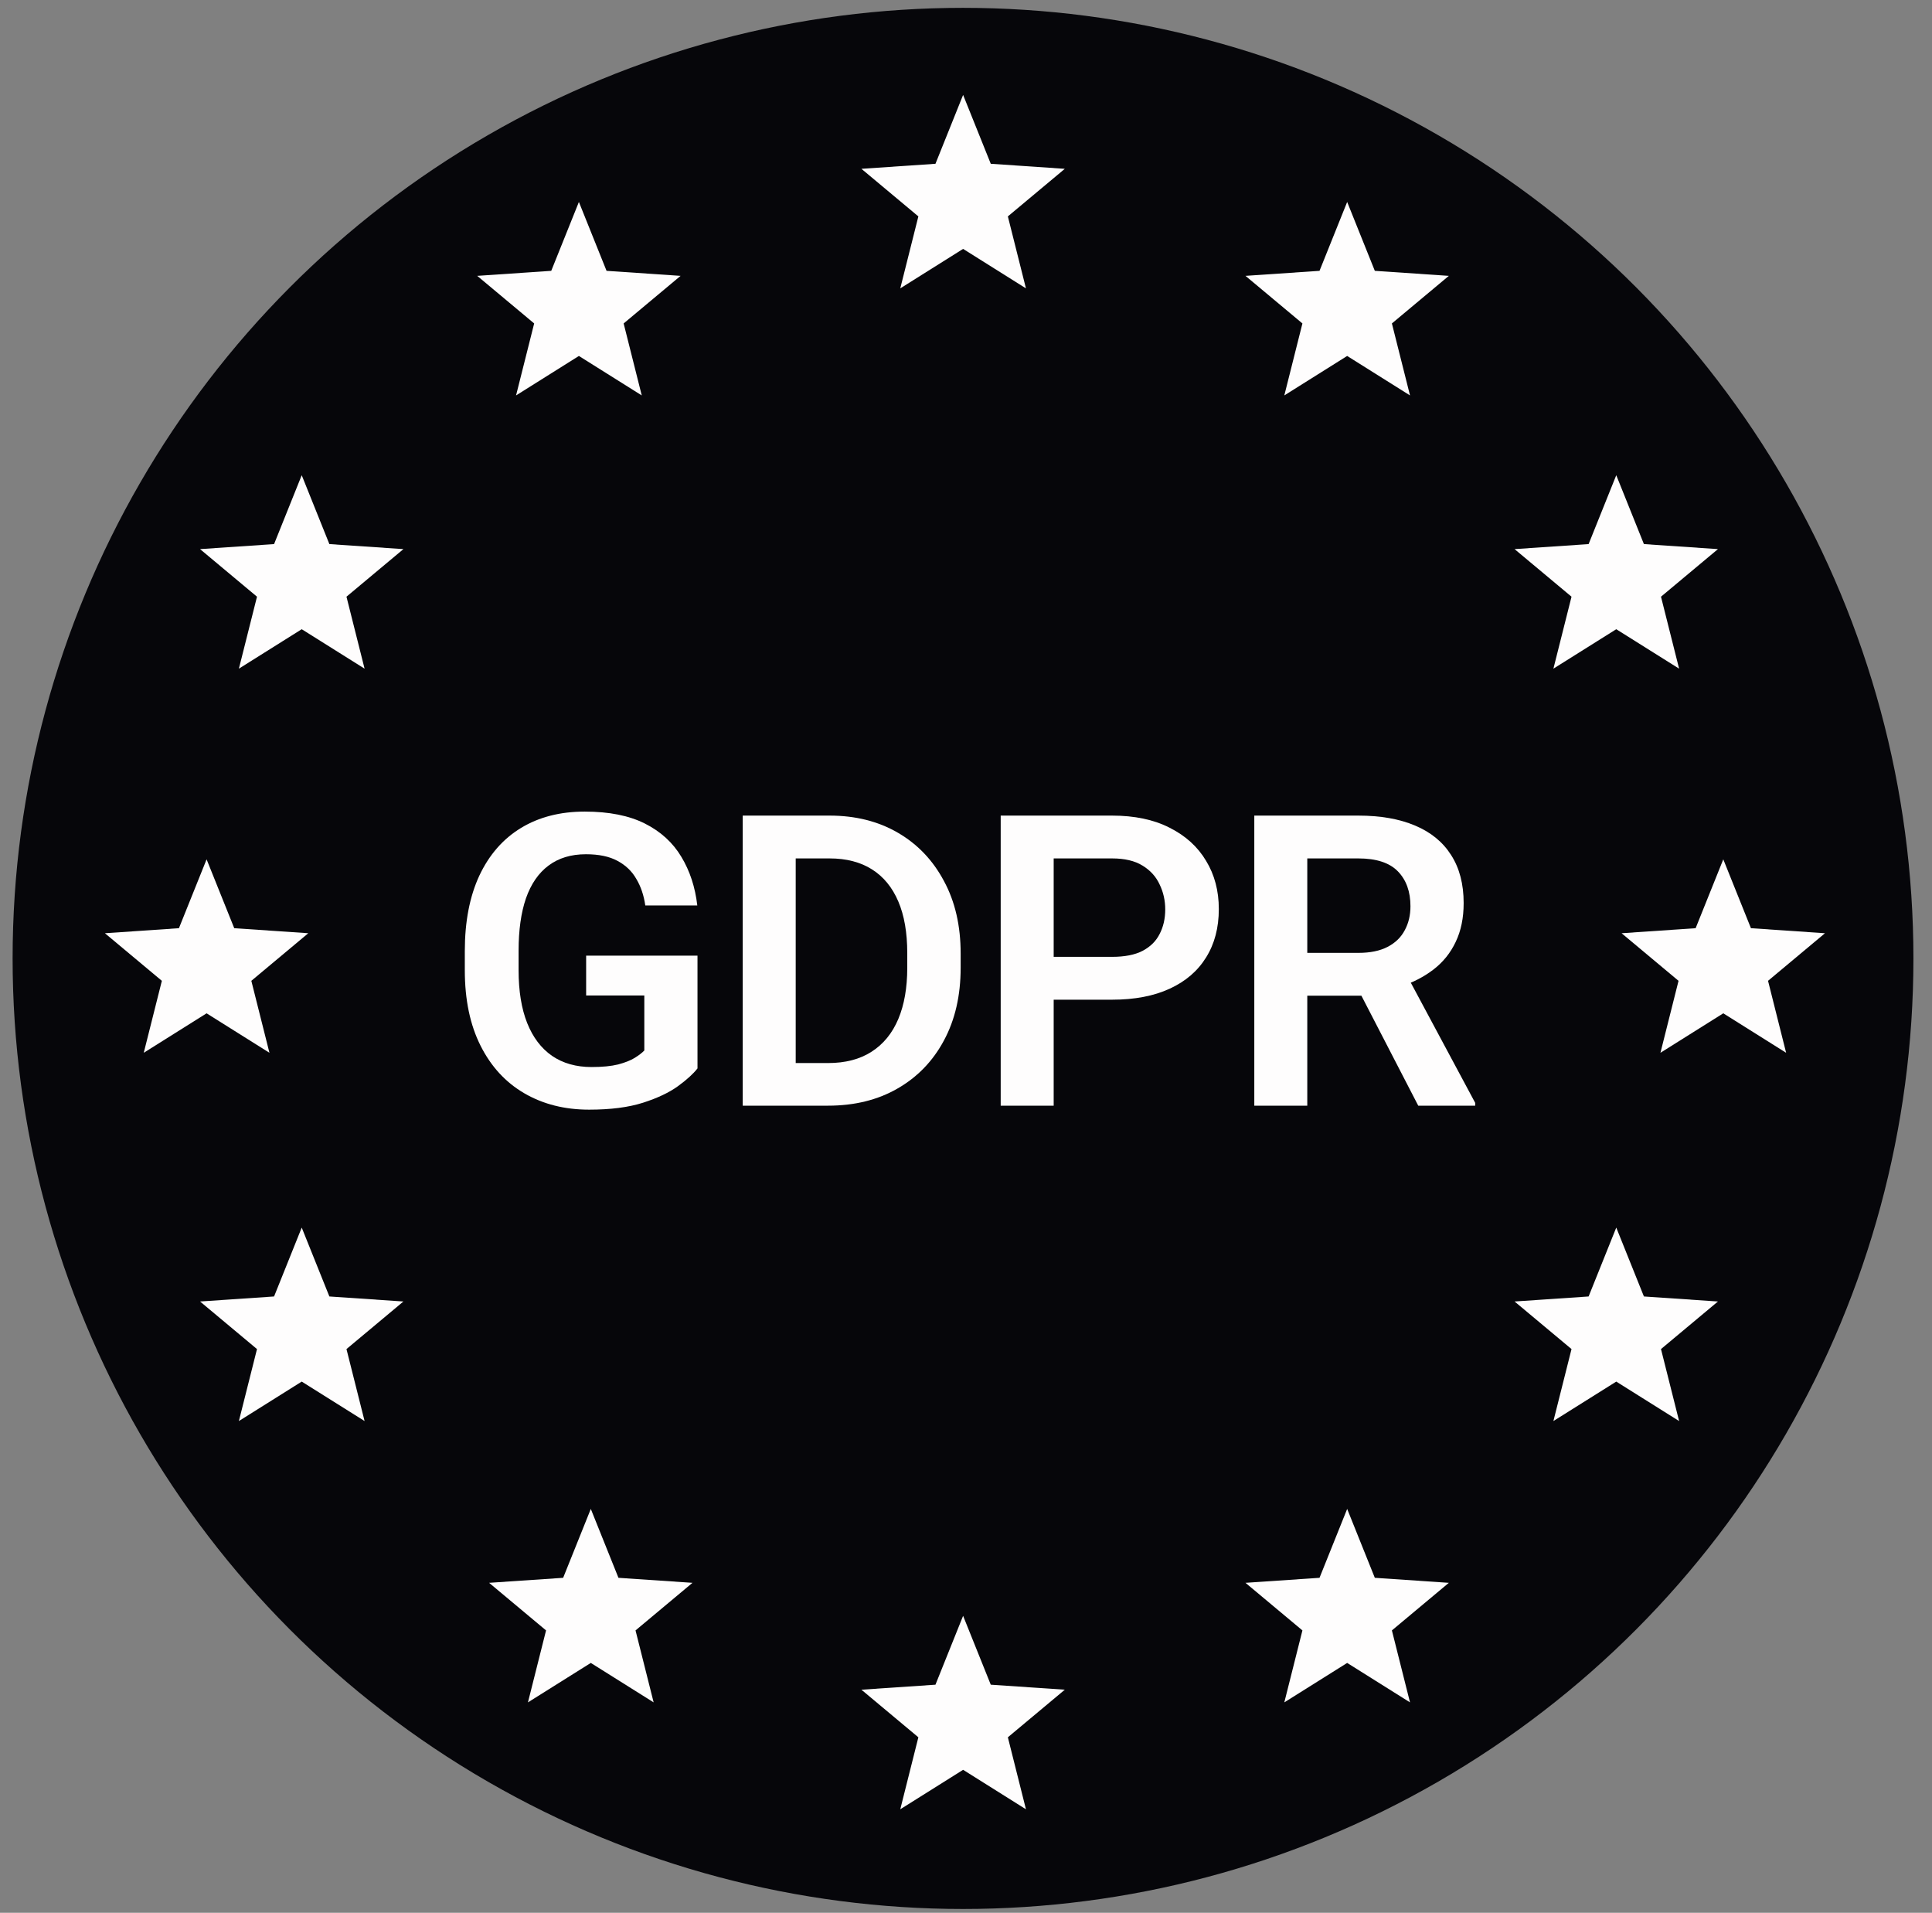
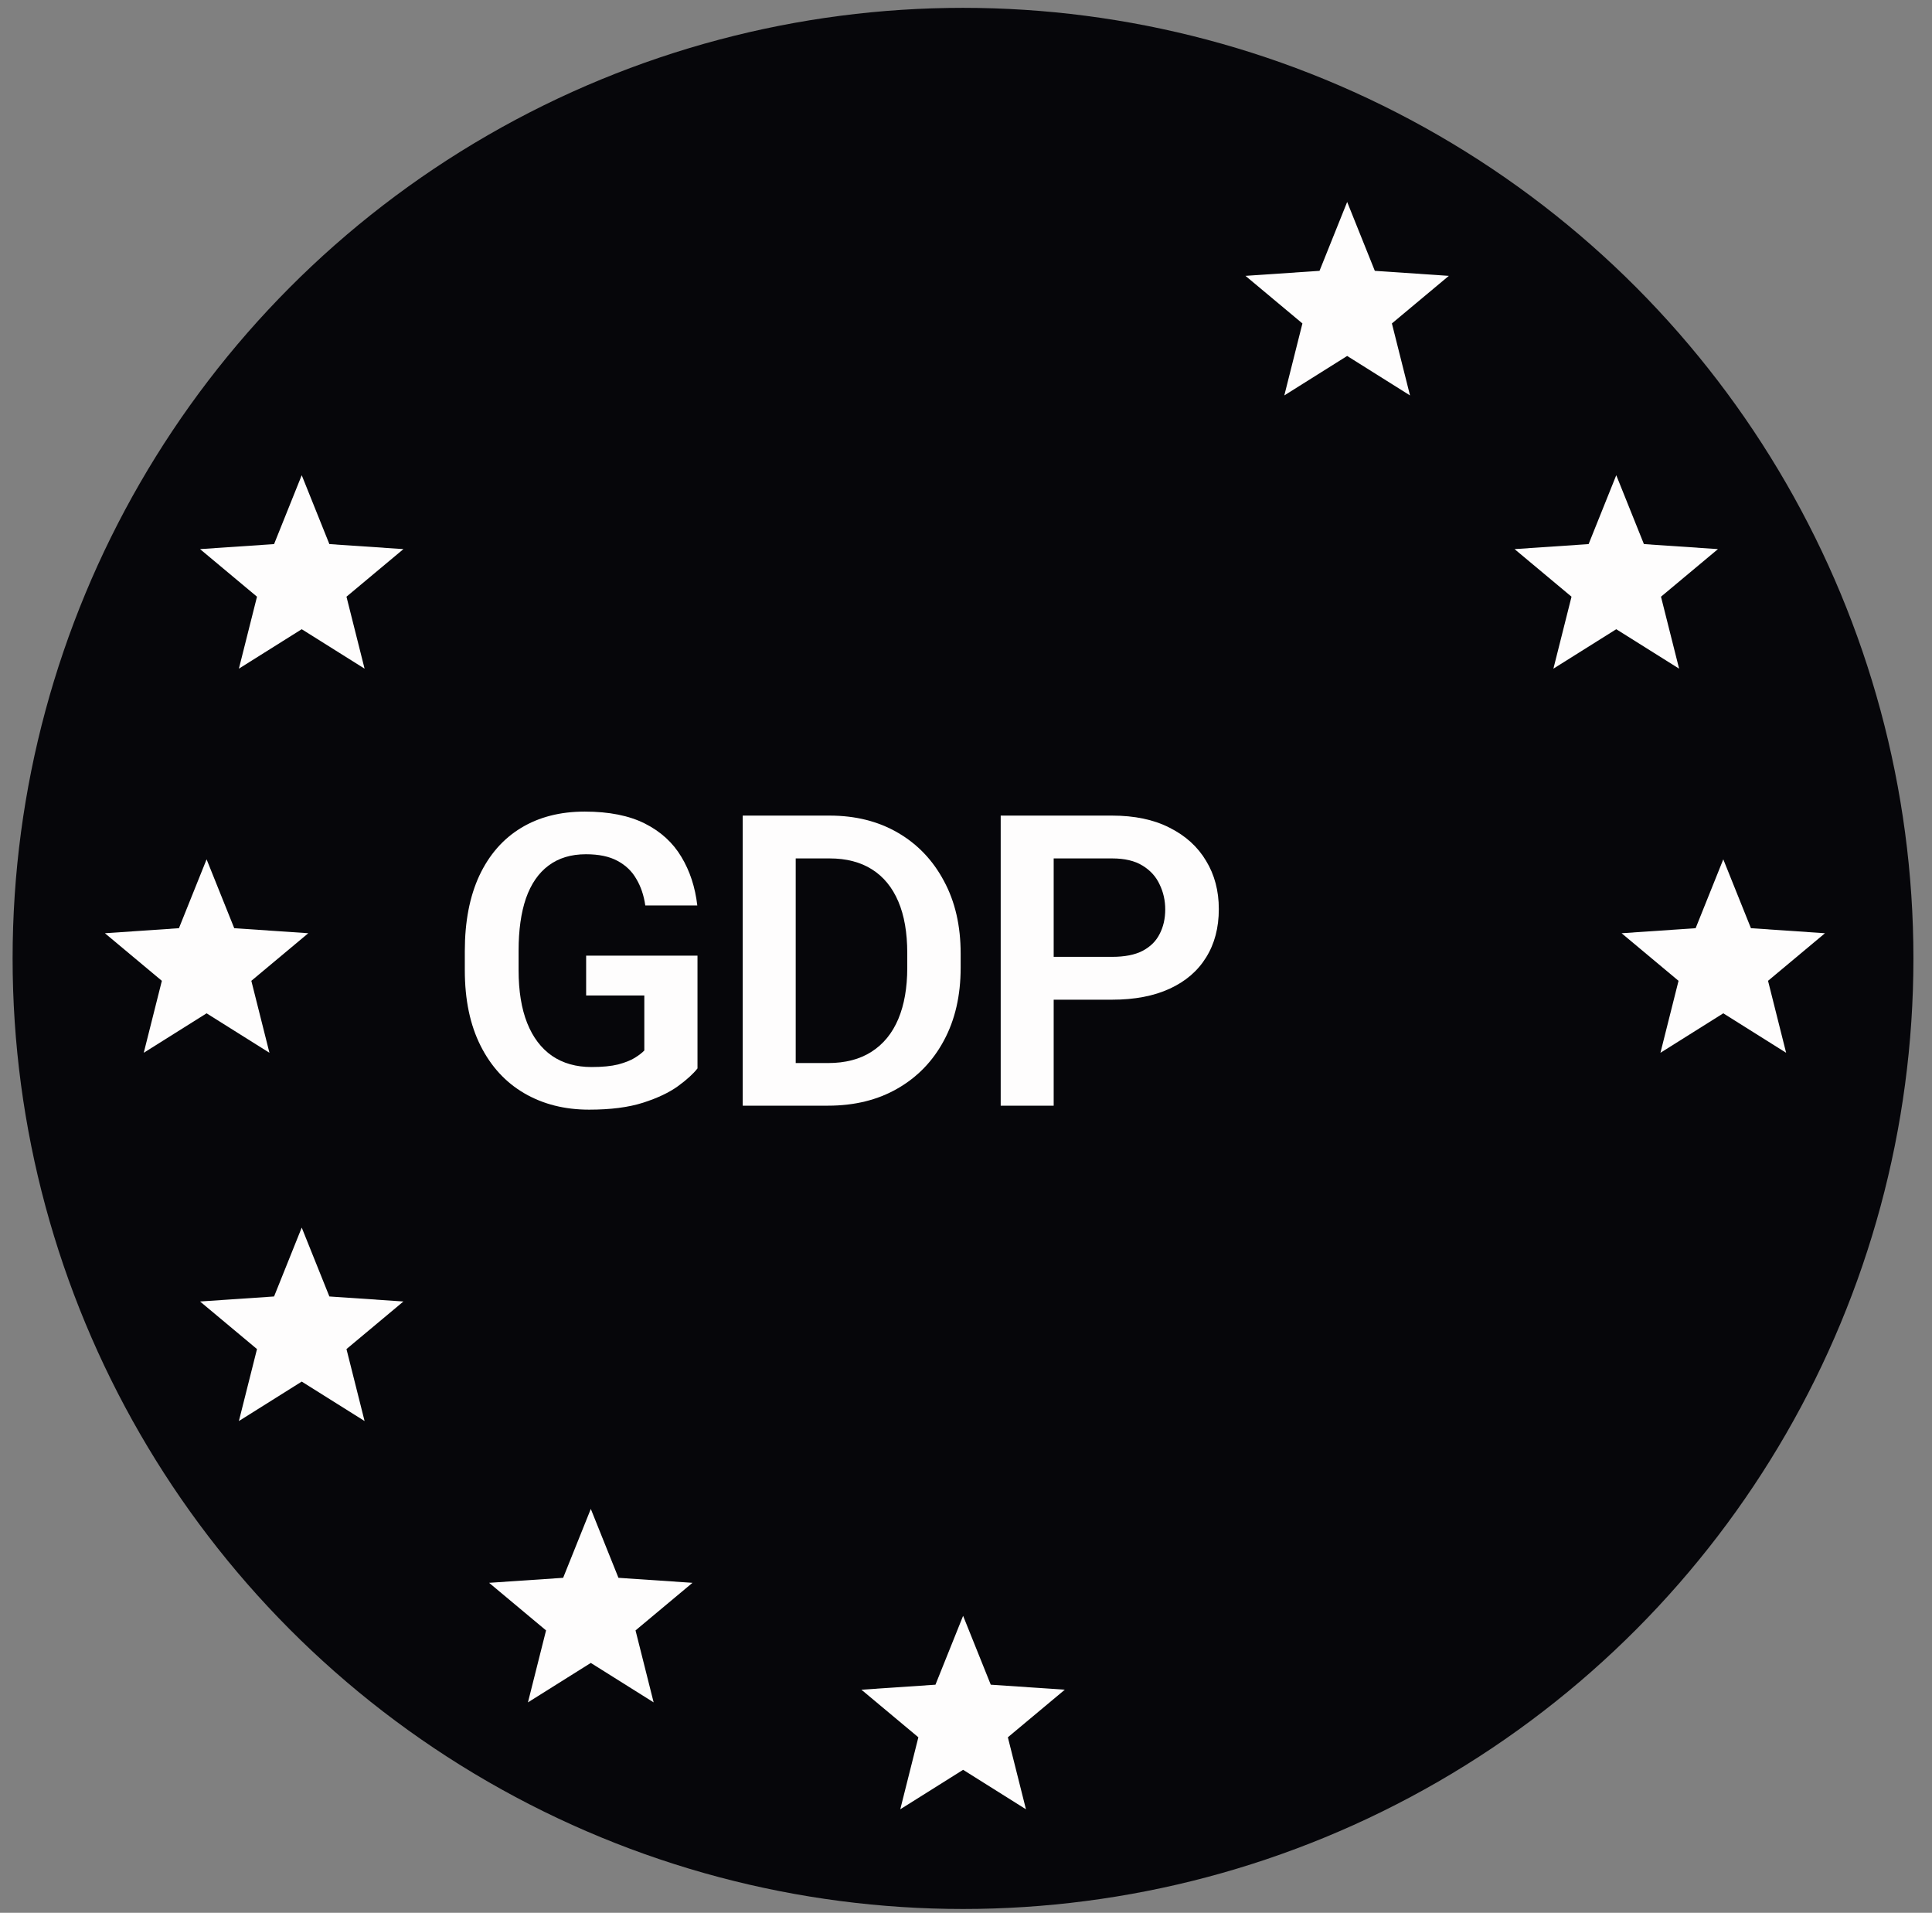
<svg xmlns="http://www.w3.org/2000/svg" width="99" height="98" viewBox="0 0 99 98" fill="none">
  <rect x="0" y="0" width="99" height="98" fill="#808080" stroke="none" />
  <circle cx="49.347" cy="49.103" r="48.701" fill="#06060A" />
  <path d="M35.741 54.739C35.523 55.018 35.19 55.321 34.741 55.648C34.291 55.974 33.696 56.257 32.954 56.495C32.212 56.733 31.29 56.852 30.188 56.852C28.936 56.852 27.83 56.573 26.87 56.015C25.911 55.457 25.162 54.644 24.625 53.576C24.087 52.507 23.818 51.218 23.818 49.707V48.727C23.818 47.216 24.067 45.927 24.564 44.858C25.067 43.79 25.778 42.977 26.697 42.419C27.616 41.861 28.704 41.581 29.963 41.581C31.209 41.581 32.236 41.786 33.046 42.194C33.856 42.602 34.479 43.17 34.914 43.899C35.35 44.62 35.622 45.45 35.731 46.389H33.066C32.992 45.872 32.839 45.42 32.607 45.032C32.383 44.637 32.059 44.327 31.637 44.103C31.222 43.878 30.685 43.766 30.025 43.766C29.262 43.766 28.623 43.96 28.106 44.348C27.595 44.729 27.211 45.287 26.952 46.022C26.7 46.757 26.574 47.652 26.574 48.706V49.707C26.574 50.775 26.721 51.677 27.013 52.412C27.306 53.147 27.731 53.708 28.289 54.096C28.847 54.477 29.521 54.668 30.31 54.668C30.869 54.668 31.324 54.623 31.678 54.535C32.032 54.44 32.315 54.328 32.526 54.198C32.743 54.062 32.907 53.936 33.016 53.821V51.003H30.035V48.962H35.741V54.739Z" fill="#FEFDFD" />
  <path d="M39.253 56.648V54.464H42.427C43.319 54.464 44.064 54.27 44.663 53.882C45.269 53.494 45.724 52.936 46.031 52.208C46.337 51.48 46.49 50.605 46.49 49.584V48.829C46.49 47.781 46.337 46.9 46.031 46.185C45.724 45.464 45.275 44.916 44.683 44.542C44.091 44.167 43.366 43.98 42.509 43.98H39.191V41.786H42.509C43.836 41.786 45.003 42.078 46.01 42.664C47.017 43.249 47.803 44.072 48.368 45.134C48.94 46.189 49.226 47.427 49.226 48.849V49.584C49.226 51.007 48.94 52.249 48.368 53.31C47.803 54.365 47.011 55.185 45.99 55.77C44.976 56.355 43.788 56.648 42.427 56.648H39.253ZM40.774 56.648H38.059V41.786H40.774V56.648Z" fill="#FEFDFD" />
  <path d="M53.156 51.218V49.023H56.984C57.63 49.023 58.151 48.921 58.546 48.717C58.947 48.506 59.24 48.217 59.423 47.849C59.614 47.482 59.709 47.063 59.709 46.593C59.709 46.138 59.614 45.712 59.423 45.318C59.24 44.916 58.947 44.593 58.546 44.348C58.151 44.103 57.63 43.98 56.984 43.98H53.993V56.648H51.278V41.786H56.984C58.141 41.786 59.124 41.993 59.934 42.408C60.751 42.817 61.373 43.382 61.802 44.103C62.237 44.817 62.455 45.641 62.455 46.573C62.455 47.533 62.237 48.359 61.802 49.054C61.373 49.748 60.751 50.282 59.934 50.656C59.124 51.03 58.141 51.218 56.984 51.218H53.156Z" fill="#FEFDFD" />
-   <path d="M69.601 41.786C70.737 41.786 71.707 41.956 72.51 42.296C73.32 42.636 73.936 43.14 74.358 43.807C74.787 44.474 75.001 45.294 75.001 46.267C75.001 47.029 74.865 47.693 74.593 48.257C74.327 48.822 73.946 49.295 73.449 49.676C72.953 50.057 72.364 50.357 71.683 50.575L70.856 51.013H66.141V48.819H69.611C70.21 48.819 70.707 48.717 71.102 48.513C71.496 48.308 71.789 48.026 71.979 47.665C72.177 47.305 72.275 46.893 72.275 46.43C72.275 45.682 72.061 45.086 71.632 44.644C71.204 44.202 70.526 43.98 69.601 43.98H66.988V56.648H64.273V41.786H69.601ZM69.223 49.972H72.092L75.593 56.505V56.648H72.674L69.223 49.972Z" fill="#FEFDFD" />
  <path d="M82.821 24.347L84.238 27.876L88.031 28.133L85.113 30.571L86.041 34.258L82.821 32.237L79.6 34.258L80.528 30.571L77.61 28.133L81.404 27.876L82.821 24.347Z" fill="#FEFDFD" />
  <path d="M88.305 44.027L89.722 47.555L93.516 47.813L90.598 50.251L91.525 53.938L88.305 51.916L85.085 53.938L86.012 50.251L83.094 47.813L86.888 47.555L88.305 44.027Z" fill="#FEFDFD" />
  <path d="M69.032 10.347L70.449 13.876L74.242 14.133L71.324 16.571L72.252 20.259L69.032 18.237L65.811 20.259L66.739 16.571L63.821 14.133L67.615 13.876L69.032 10.347Z" fill="#FEFDFD" />
-   <path d="M69.032 77.308L70.449 80.837L74.242 81.094L71.324 83.532L72.252 87.219L69.032 85.198L65.811 87.219L66.739 83.532L63.821 81.094L67.615 80.837L69.032 77.308Z" fill="#FEFDFD" />
-   <path d="M49.352 4.863L50.769 8.391L54.563 8.649L51.645 11.087L52.572 14.774L49.352 12.752L46.132 14.774L47.059 11.087L44.141 8.649L47.935 8.391L49.352 4.863Z" fill="#FEFDFD" />
-   <path d="M29.664 10.347L31.081 13.876L34.875 14.133L31.957 16.571L32.885 20.259L29.664 18.237L26.444 20.259L27.372 16.571L24.454 14.133L28.247 13.876L29.664 10.347Z" fill="#FEFDFD" />
  <path d="M15.461 24.347L16.878 27.876L20.672 28.133L17.754 30.571L18.682 34.258L15.461 32.237L12.241 34.258L13.169 30.571L10.251 28.133L14.044 27.876L15.461 24.347Z" fill="#FEFDFD" />
  <path d="M10.586 44.027L12.003 47.555L15.797 47.813L12.879 50.251L13.807 53.938L10.586 51.916L7.366 53.938L8.294 50.251L5.376 47.813L9.169 47.555L10.586 44.027Z" fill="#FEFDFD" />
  <path d="M15.461 62.894L16.878 66.423L20.672 66.68L17.754 69.118L18.682 72.805L15.461 70.784L12.241 72.805L13.169 69.118L10.251 66.68L14.044 66.423L15.461 62.894Z" fill="#FEFDFD" />
-   <path d="M82.821 62.894L84.238 66.423L88.031 66.68L85.113 69.118L86.041 72.805L82.821 70.784L79.6 72.805L80.528 69.118L77.61 66.68L81.404 66.423L82.821 62.894Z" fill="#FEFDFD" />
  <path d="M30.274 77.308L31.691 80.837L35.484 81.094L32.566 83.532L33.494 87.219L30.274 85.198L27.053 87.219L27.981 83.532L25.063 81.094L28.857 80.837L30.274 77.308Z" fill="#FEFDFD" />
  <path d="M49.352 82.785L50.769 86.313L54.563 86.57L51.645 89.008L52.572 92.696L49.352 90.674L46.132 92.696L47.059 89.008L44.141 86.57L47.935 86.313L49.352 82.785Z" fill="#FEFDFD" />
</svg>